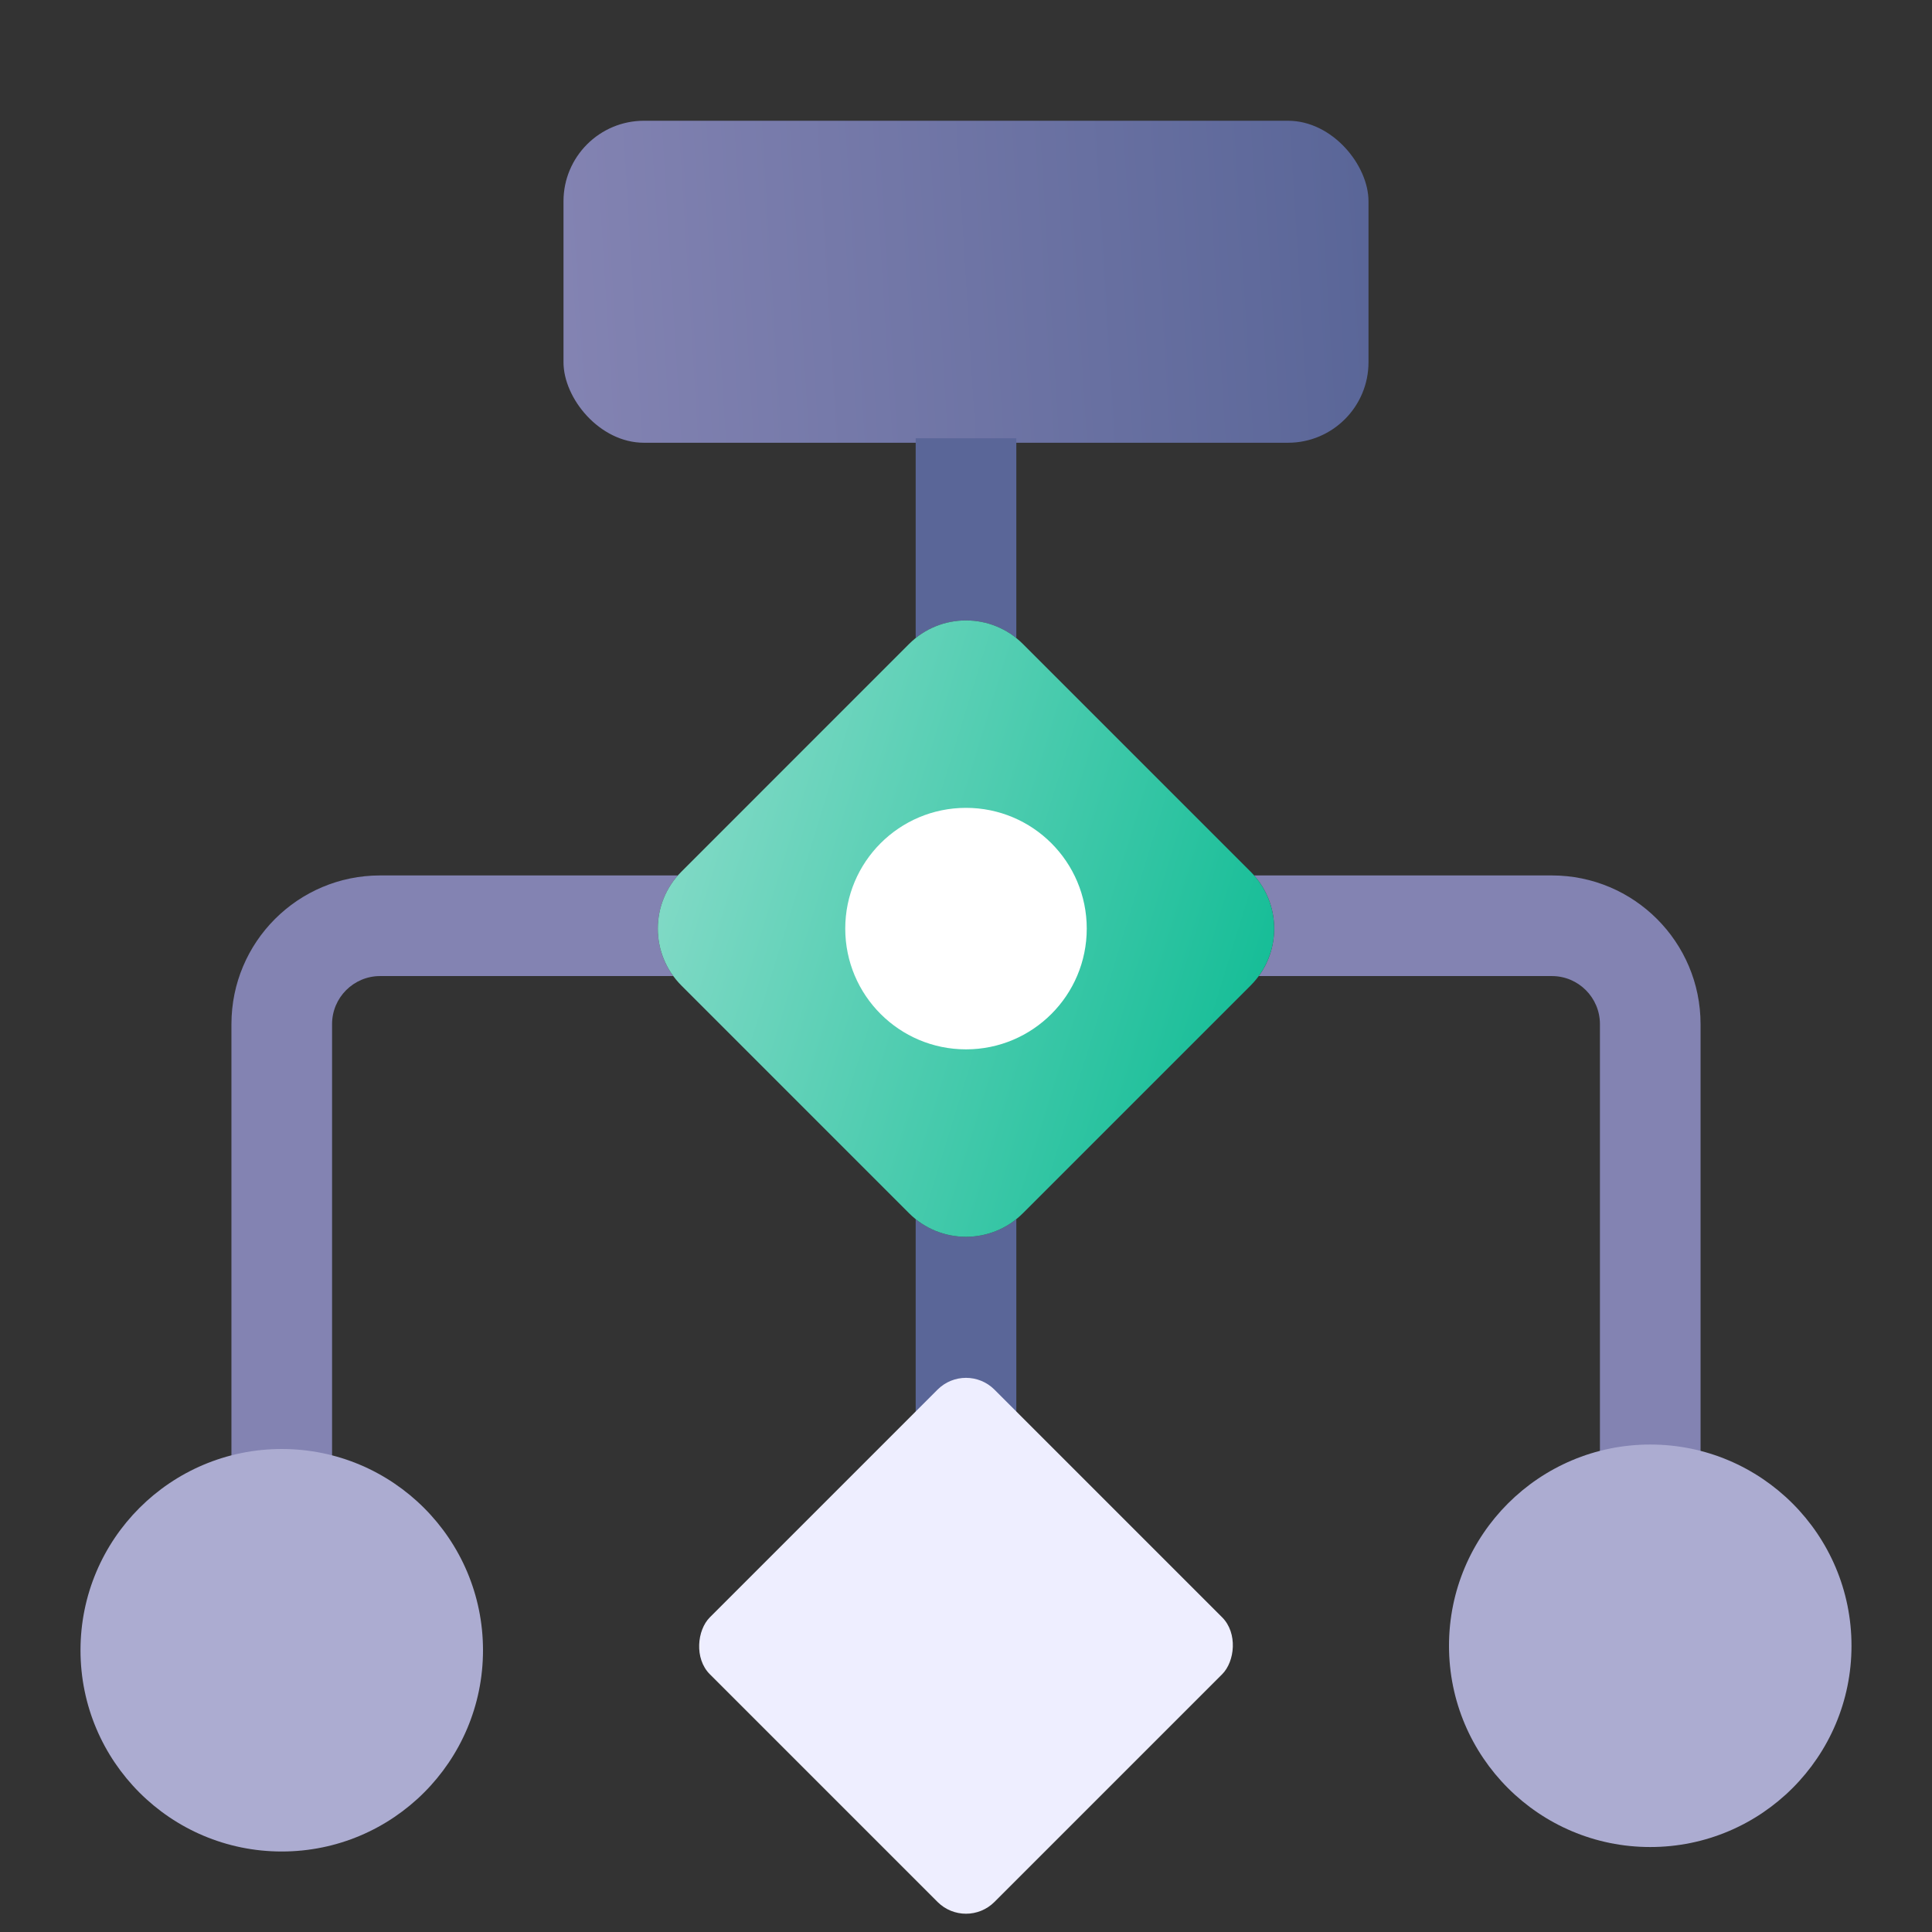
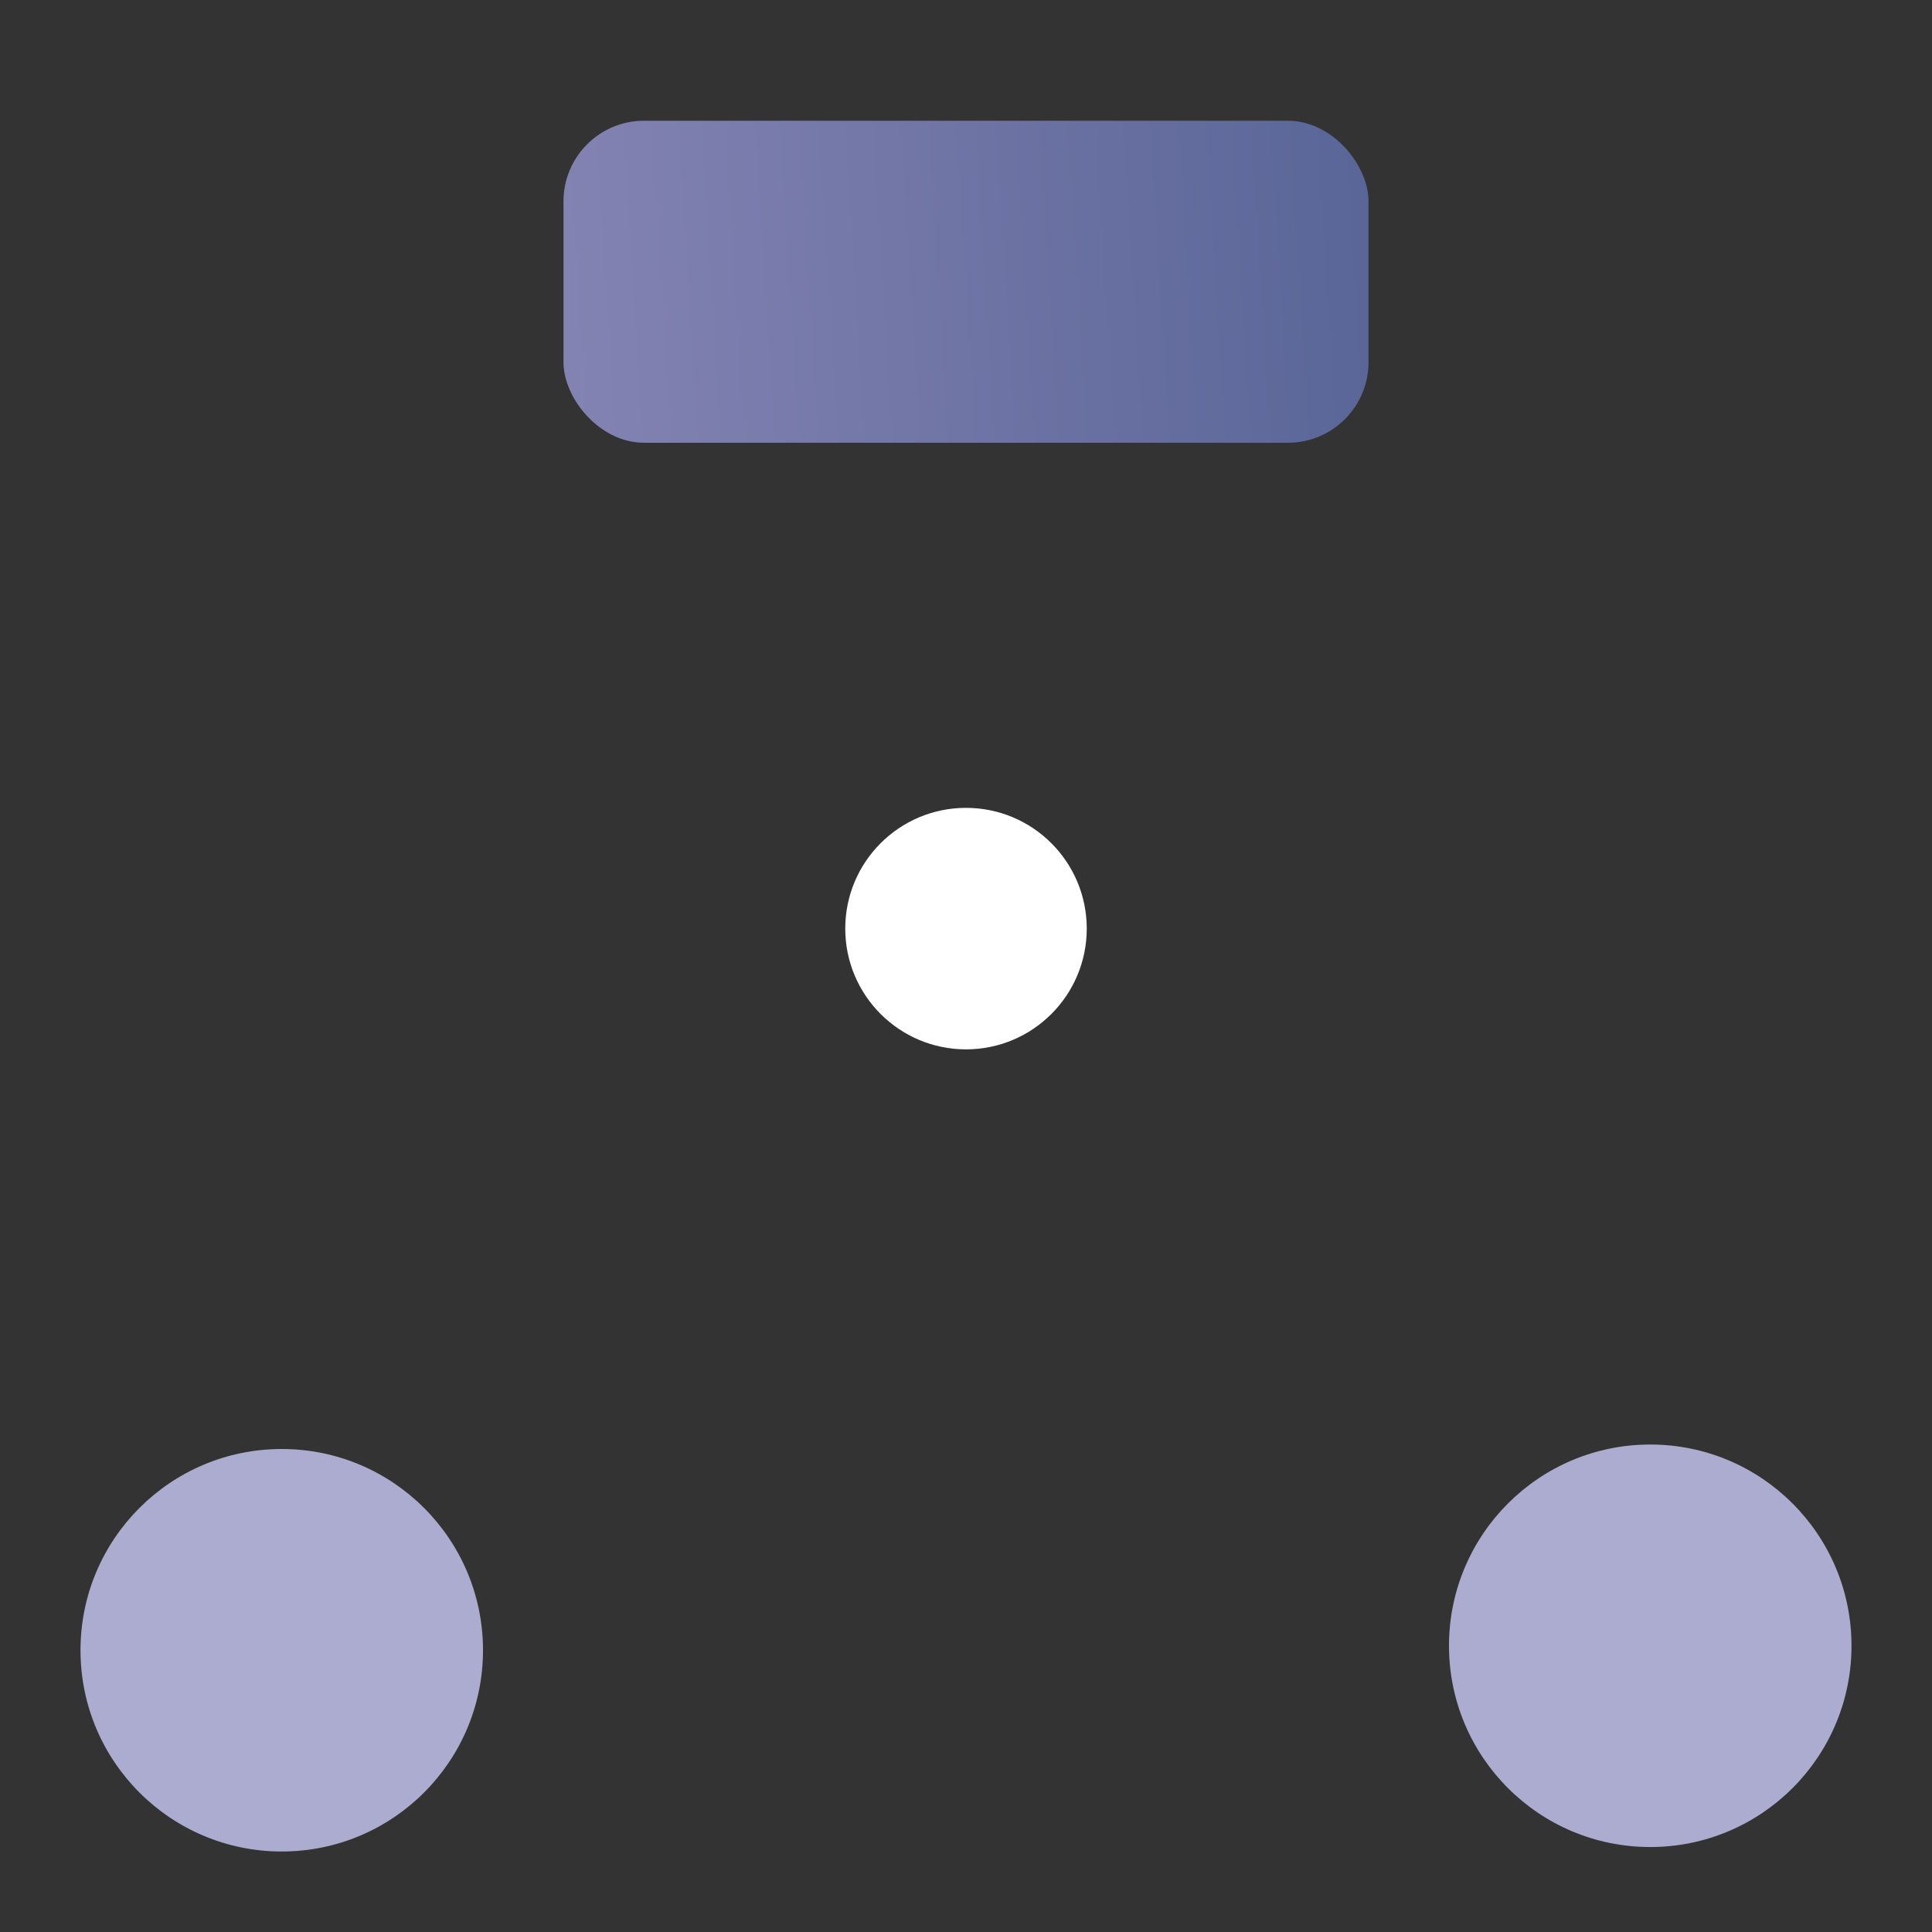
<svg xmlns="http://www.w3.org/2000/svg" width="48" height="48" viewBox="0 0 48 48" fill="none">
  <rect x="0" y="0" width="48" height="48" fill="#333333" stroke="none" />
  <rect x="14" y="3" width="20" height="8" rx="2" fill="url(#paint0_linear_1443_26404)" />
-   <path fill-rule="evenodd" clip-rule="evenodd" d="M16.842 21.75H9.444C7.404 21.75 5.75 23.404 5.75 25.444V37.472H8.25V25.444C8.25 24.785 8.785 24.25 9.444 24.25H16.727C16.18 23.501 16.218 22.458 16.842 21.75ZM29.892 24.25H18.108L17.636 23.778C17.245 23.388 17.245 22.755 17.636 22.364L18.25 21.75H29.75L30.364 22.364C30.755 22.755 30.755 23.388 30.364 23.778L29.892 24.25ZM31.273 24.25H38.556C39.215 24.25 39.75 24.785 39.75 25.444V37.472H42.25V25.444C42.25 23.404 40.596 21.75 38.556 21.75H31.158C31.782 22.458 31.82 23.501 31.273 24.25Z" fill="#8383B2" />
-   <path fill-rule="evenodd" clip-rule="evenodd" d="M22.75 30.29V37.999H25.25V30.289C24.521 30.874 23.479 30.874 22.75 30.29ZM22.75 28.892V17.25L23.293 16.707C23.683 16.316 24.316 16.316 24.707 16.707L25.25 17.25V28.892L24.707 29.435C24.316 29.825 23.683 29.825 23.293 29.435L22.75 28.892ZM25.25 15.853C24.521 15.268 23.479 15.268 22.75 15.852V10.889H25.25V15.853Z" fill="#5A6698" />
-   <path fill-rule="evenodd" clip-rule="evenodd" d="M31.071 21.657L25.414 16C24.633 15.219 23.366 15.219 22.585 16L16.929 21.657C16.148 22.438 16.148 23.704 16.929 24.485L22.585 30.142C23.366 30.923 24.633 30.923 25.414 30.142L31.071 24.485C31.852 23.704 31.852 22.438 31.071 21.657Z" fill="url(#paint1_linear_1443_26404)" />
  <circle cx="24" cy="23.071" r="3" fill="white" />
  <circle cx="41" cy="40.889" r="5" fill="#ACACD1" />
  <circle cx="7" cy="41" r="5" fill="#ACACD1" />
-   <rect x="24" y="33.818" width="10" height="10" rx="1" transform="rotate(45 24 33.818)" fill="#EEEEFF" />
  <defs>
    <linearGradient id="paint0_linear_1443_26404" x1="14" y1="7" x2="33.925" y2="5.777" gradientUnits="userSpaceOnUse">
      <stop stop-color="#8383B2" />
      <stop offset="1" stop-color="#5A6698" />
    </linearGradient>
    <linearGradient id="paint1_linear_1443_26404" x1="26.764" y1="49.825" x2="7.627" y2="43.942" gradientUnits="userSpaceOnUse">
      <stop stop-color="#01B88E" />
      <stop offset="0.94" stop-color="#86DBC8" />
    </linearGradient>
  </defs>
</svg>